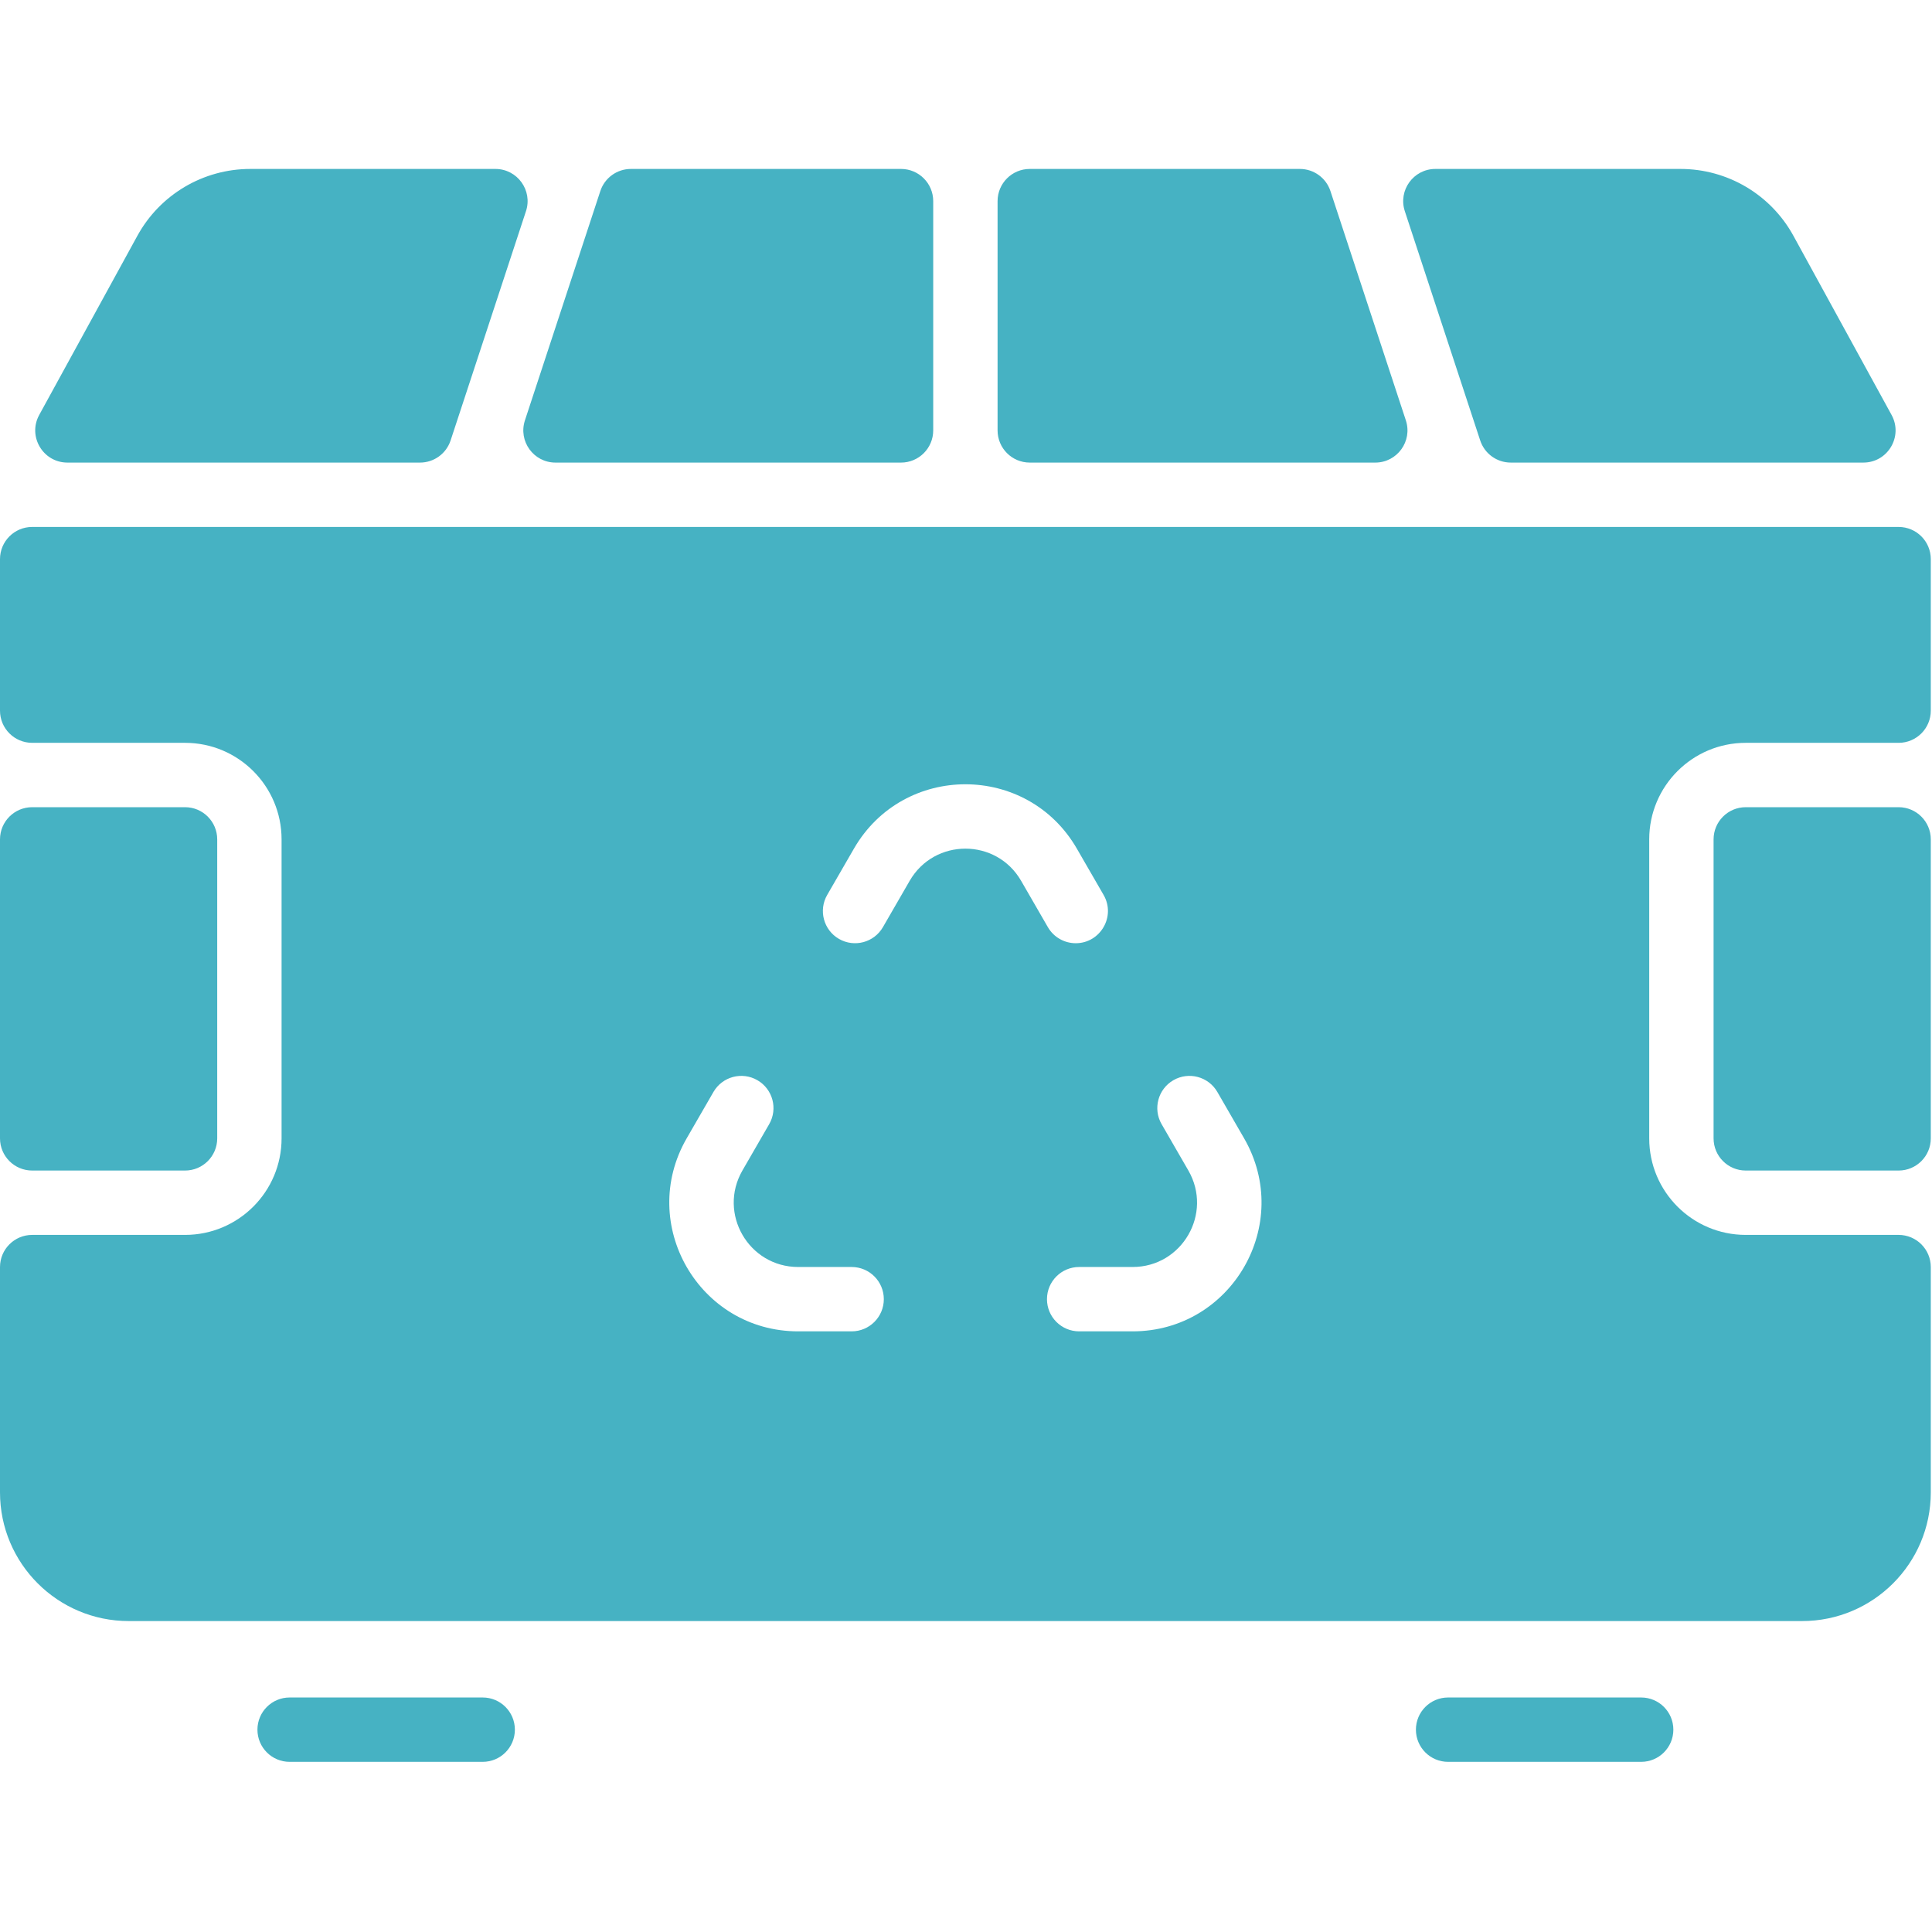
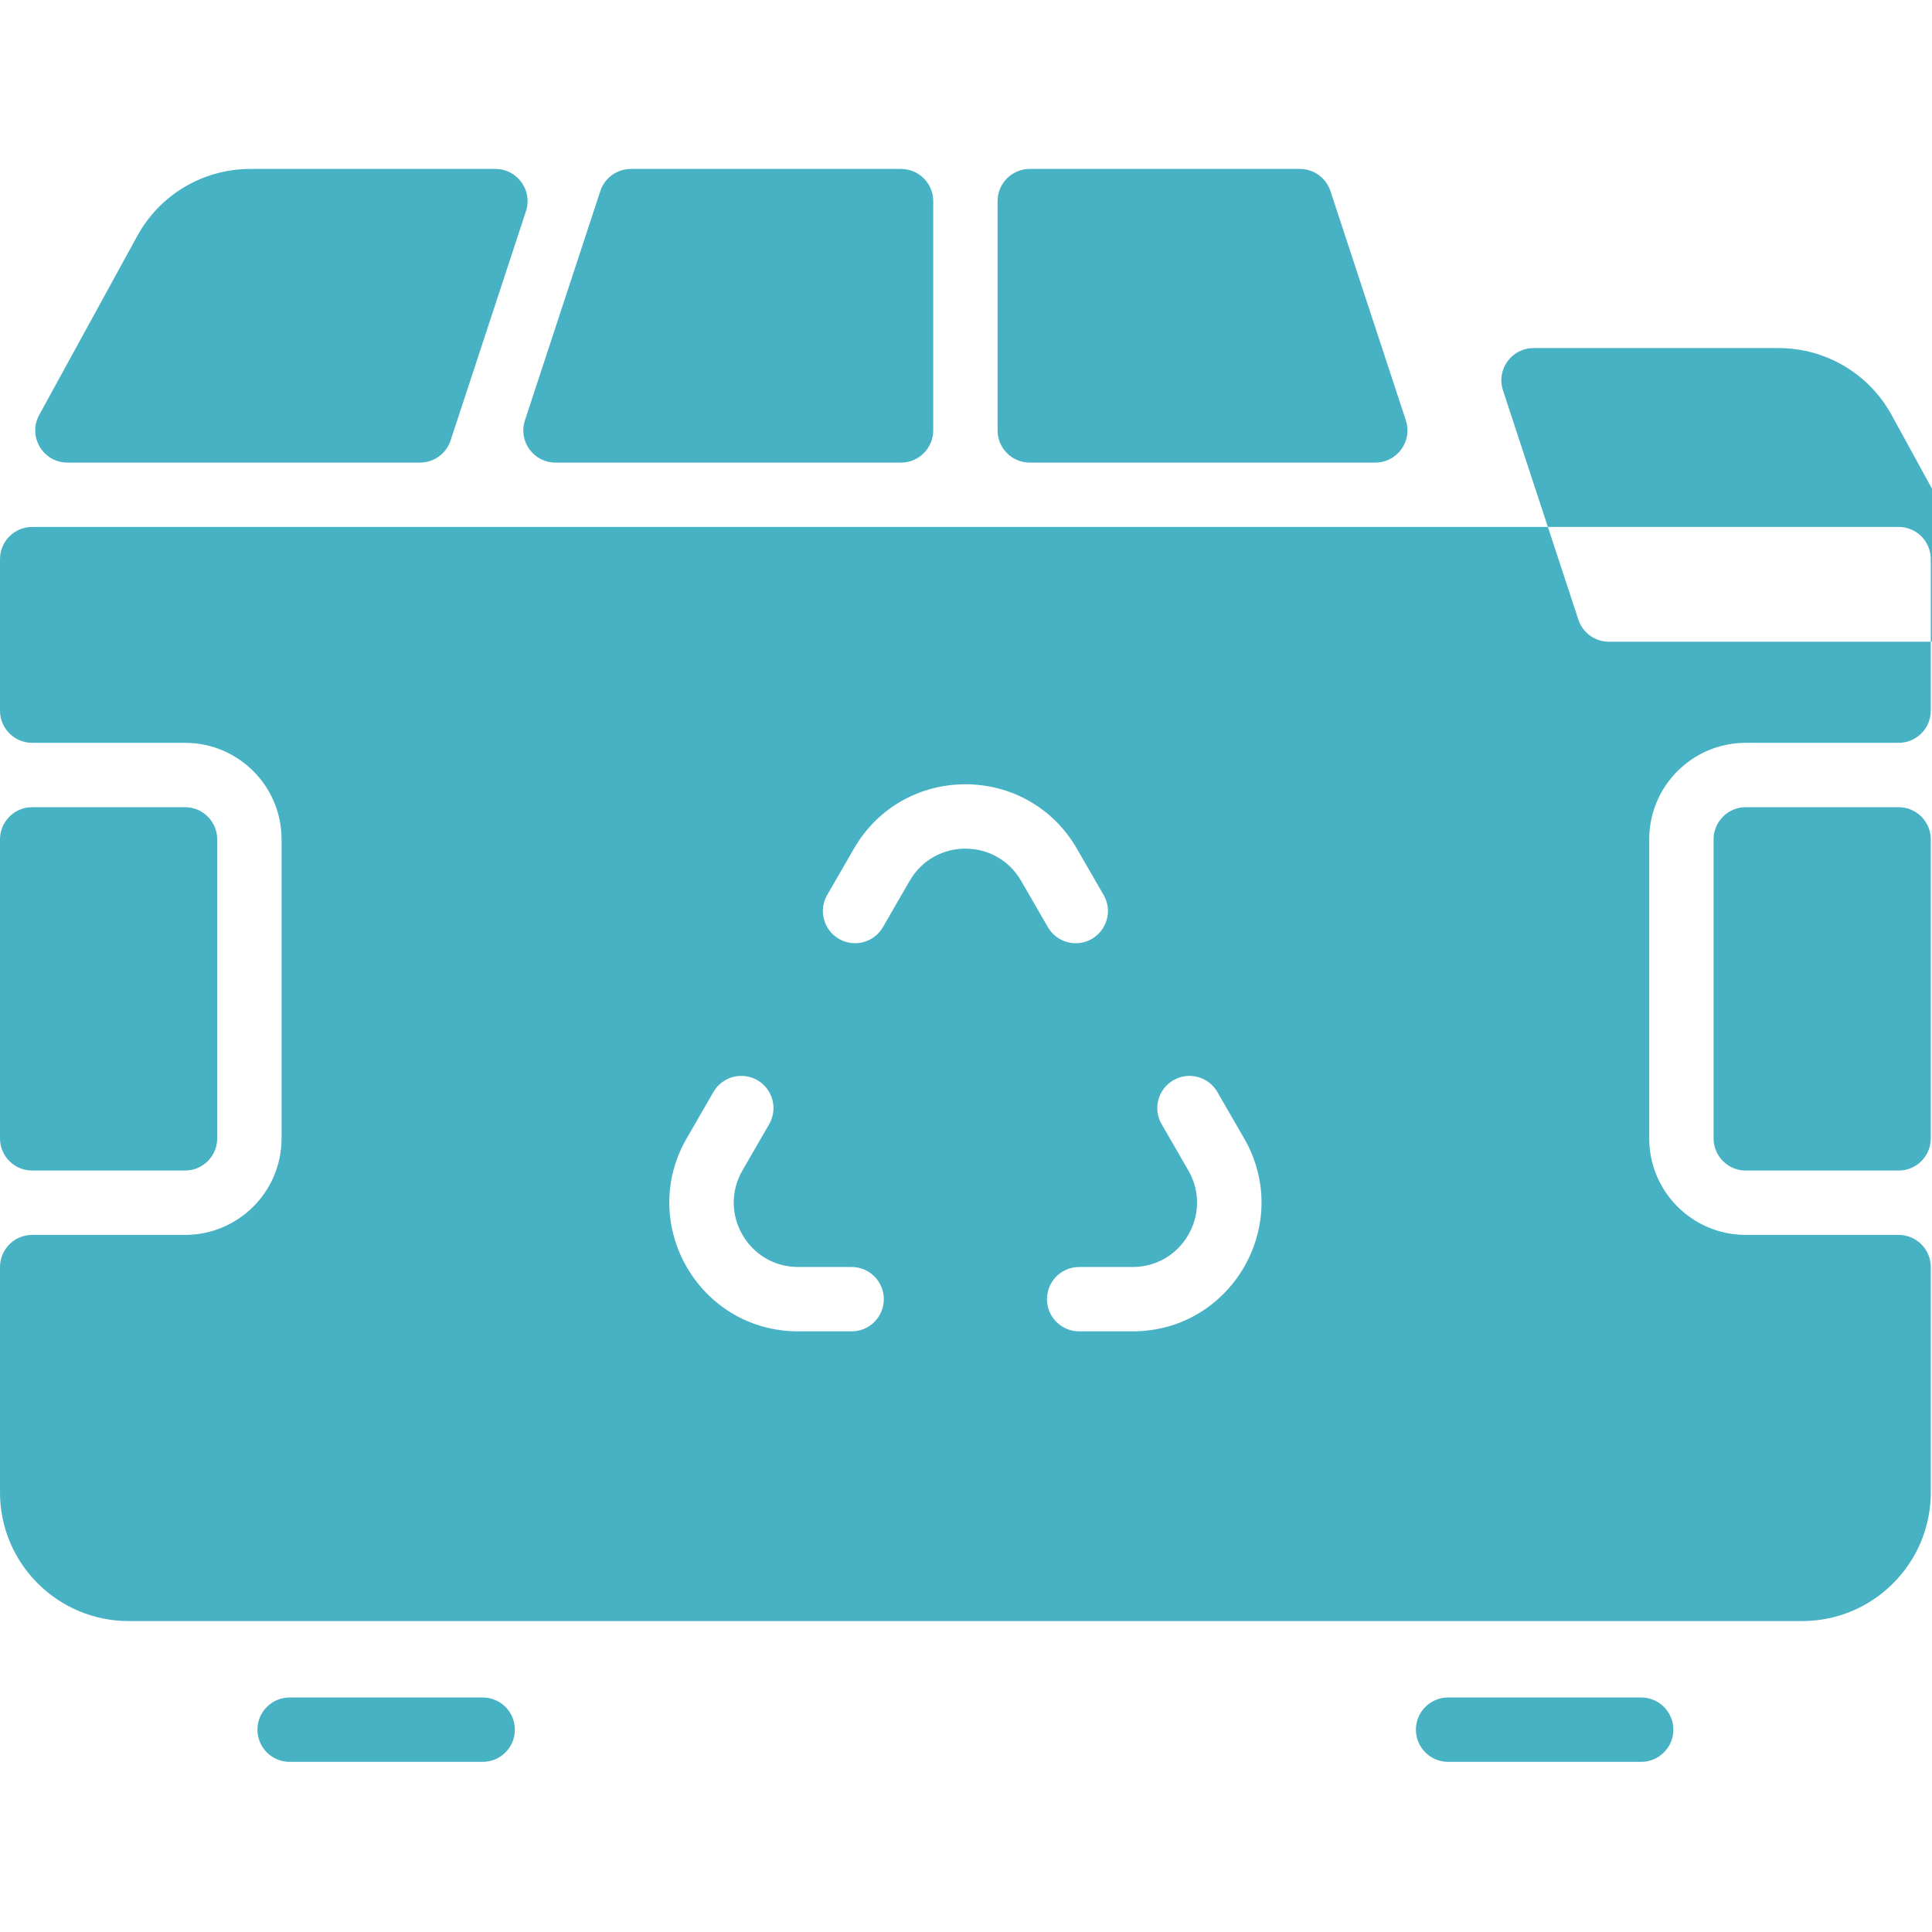
<svg xmlns="http://www.w3.org/2000/svg" viewBox="0,0,256,256" width="60px" height="60px">
  <g fill="#46b2c3" fill-rule="nonzero" stroke="none" stroke-width="1" stroke-linecap="butt" stroke-linejoin="miter" stroke-miterlimit="10" stroke-dasharray="" stroke-dashoffset="0" font-family="none" font-weight="none" font-size="none" text-anchor="none" style="mix-blend-mode: normal">
    <g transform="scale(0.533,0.533)">
-       <path d="M54,208.67v74.33c0,4.418 -3.582,8 -8,8h-38c-4.418,0 -8,-3.582 -8,-8v-74.33c0,-4.418 3.582,-8 8,-8h38c4.418,0 8,3.582 8,8zM472,200.67h-38c-4.418,0 -8,3.582 -8,8v74.33c0,4.418 3.582,8 8,8h38c4.418,0 8,-3.582 8,-8v-74.33c0,-4.418 -3.582,-8 -8,-8zM62.22,42c-11.7,0 -22.45,6.37 -28.07,16.62l-24.401,44.536c-2.921,5.331 0.937,11.844 7.016,11.844h87.654c3.456,0 6.521,-2.219 7.6,-5.501c0.597,-1.814 19.108,-58.12 18.74,-57c1.701,-5.174 -2.153,-10.498 -7.6,-10.498h-60.939zM470.251,103.156l-24.401,-44.536c-5.62,-10.25 -16.37,-16.62 -28.07,-16.62h-60.939c-5.447,0 -9.301,5.324 -7.6,10.498c0.626,1.906 19.279,58.64 18.74,57c1.079,3.283 4.144,5.501 7.6,5.501h87.654c6.079,0.001 9.937,-6.512 7.016,-11.843zM224,42h-67.159c-3.456,0 -6.521,2.219 -7.6,5.502c-4.751,14.45 -18.823,57.253 -18.74,57c-1.701,5.174 2.153,10.499 7.6,10.499h85.899c4.418,0 8,-3.582 8,-8v-57.001c0,-4.418 -3.582,-8 -8,-8zM349.498,104.501c-0.037,-0.112 -18.781,-57.105 -18.748,-57.004c-1.08,-3.28 -4.144,-5.497 -7.598,-5.497h-67.152c-4.418,0 -8,3.582 -8,8v57c0,4.418 3.582,8 8,8h85.898c5.447,0 9.301,-5.324 7.6,-10.499zM410,208.67v74.33c0,13.255 10.745,24 24,24h38c4.418,0 8,3.582 8,8v56c0,17.673 -14.327,32 -32,32h-416c-17.673,0 -32,-14.327 -32,-32v-56c0,-4.418 3.582,-8 8,-8h38c13.255,0 24,-10.745 24,-24v-74.33c0,-13.255 -10.745,-24 -24,-24h-38c-4.418,0 -8,-3.582 -8,-8v-37.67c0,-4.418 3.582,-8 8,-8h464c4.418,0 8,3.582 8,8v37.67c0,4.418 -3.582,8 -8,8h-38c-13.255,0 -24,10.745 -24,24zM219.719,322.978c0,-4.418 -3.582,-8 -8,-8h-13.288c-12.312,0 -20.021,-13.322 -13.856,-24l6.644,-11.508c2.209,-3.826 0.898,-8.719 -2.928,-10.928c-3.826,-2.211 -8.719,-0.899 -10.928,2.928l-6.644,11.508c-12.312,21.326 3.056,48 27.713,48h13.288c4.417,0 7.999,-3.582 7.999,-8zM253.856,218.979l6.645,11.507c1.481,2.566 4.171,4.001 6.936,4.001c6.085,0 10.018,-6.637 6.92,-12.001l-6.644,-11.507c-12.312,-21.325 -43.097,-21.354 -55.426,0l-6.644,11.507c-2.209,3.826 -0.898,8.719 2.928,10.928c3.825,2.209 8.719,0.898 10.928,-2.928l6.644,-11.507c6.156,-10.663 21.548,-10.678 27.713,0zM309.282,282.978l-6.644,-11.508c-2.21,-3.825 -7.101,-5.137 -10.929,-2.929c-3.826,2.209 -5.138,7.103 -2.929,10.929l6.644,11.508c6.156,10.662 -1.527,24 -13.856,24h-13.287c-4.418,0 -8,3.582 -8,8c0,4.418 3.582,8 8,8h13.287c24.626,0 40.041,-26.646 27.714,-48zM128,430c0,-4.418 -3.582,-8 -8,-8h-48c-4.418,0 -8,3.582 -8,8c0,4.418 3.582,8 8,8h48c4.418,0 8,-3.582 8,-8zM416,430c0,-4.418 -3.582,-8 -8,-8h-48c-4.418,0 -8,3.582 -8,8c0,4.418 3.582,8 8,8h48c4.418,0 8,-3.582 8,-8z" />
+       <path d="M54,208.67v74.33c0,4.418 -3.582,8 -8,8h-38c-4.418,0 -8,-3.582 -8,-8v-74.33c0,-4.418 3.582,-8 8,-8h38c4.418,0 8,3.582 8,8zM472,200.67h-38c-4.418,0 -8,3.582 -8,8v74.33c0,4.418 3.582,8 8,8h38c4.418,0 8,-3.582 8,-8v-74.33c0,-4.418 -3.582,-8 -8,-8zM62.22,42c-11.7,0 -22.45,6.37 -28.07,16.62l-24.401,44.536c-2.921,5.331 0.937,11.844 7.016,11.844h87.654c3.456,0 6.521,-2.219 7.6,-5.501c0.597,-1.814 19.108,-58.12 18.74,-57c1.701,-5.174 -2.153,-10.498 -7.6,-10.498h-60.939zM470.251,103.156c-5.62,-10.25 -16.37,-16.62 -28.07,-16.62h-60.939c-5.447,0 -9.301,5.324 -7.6,10.498c0.626,1.906 19.279,58.64 18.74,57c1.079,3.283 4.144,5.501 7.6,5.501h87.654c6.079,0.001 9.937,-6.512 7.016,-11.843zM224,42h-67.159c-3.456,0 -6.521,2.219 -7.6,5.502c-4.751,14.45 -18.823,57.253 -18.74,57c-1.701,5.174 2.153,10.499 7.6,10.499h85.899c4.418,0 8,-3.582 8,-8v-57.001c0,-4.418 -3.582,-8 -8,-8zM349.498,104.501c-0.037,-0.112 -18.781,-57.105 -18.748,-57.004c-1.08,-3.28 -4.144,-5.497 -7.598,-5.497h-67.152c-4.418,0 -8,3.582 -8,8v57c0,4.418 3.582,8 8,8h85.898c5.447,0 9.301,-5.324 7.6,-10.499zM410,208.67v74.33c0,13.255 10.745,24 24,24h38c4.418,0 8,3.582 8,8v56c0,17.673 -14.327,32 -32,32h-416c-17.673,0 -32,-14.327 -32,-32v-56c0,-4.418 3.582,-8 8,-8h38c13.255,0 24,-10.745 24,-24v-74.33c0,-13.255 -10.745,-24 -24,-24h-38c-4.418,0 -8,-3.582 -8,-8v-37.67c0,-4.418 3.582,-8 8,-8h464c4.418,0 8,3.582 8,8v37.67c0,4.418 -3.582,8 -8,8h-38c-13.255,0 -24,10.745 -24,24zM219.719,322.978c0,-4.418 -3.582,-8 -8,-8h-13.288c-12.312,0 -20.021,-13.322 -13.856,-24l6.644,-11.508c2.209,-3.826 0.898,-8.719 -2.928,-10.928c-3.826,-2.211 -8.719,-0.899 -10.928,2.928l-6.644,11.508c-12.312,21.326 3.056,48 27.713,48h13.288c4.417,0 7.999,-3.582 7.999,-8zM253.856,218.979l6.645,11.507c1.481,2.566 4.171,4.001 6.936,4.001c6.085,0 10.018,-6.637 6.92,-12.001l-6.644,-11.507c-12.312,-21.325 -43.097,-21.354 -55.426,0l-6.644,11.507c-2.209,3.826 -0.898,8.719 2.928,10.928c3.825,2.209 8.719,0.898 10.928,-2.928l6.644,-11.507c6.156,-10.663 21.548,-10.678 27.713,0zM309.282,282.978l-6.644,-11.508c-2.21,-3.825 -7.101,-5.137 -10.929,-2.929c-3.826,2.209 -5.138,7.103 -2.929,10.929l6.644,11.508c6.156,10.662 -1.527,24 -13.856,24h-13.287c-4.418,0 -8,3.582 -8,8c0,4.418 3.582,8 8,8h13.287c24.626,0 40.041,-26.646 27.714,-48zM128,430c0,-4.418 -3.582,-8 -8,-8h-48c-4.418,0 -8,3.582 -8,8c0,4.418 3.582,8 8,8h48c4.418,0 8,-3.582 8,-8zM416,430c0,-4.418 -3.582,-8 -8,-8h-48c-4.418,0 -8,3.582 -8,8c0,4.418 3.582,8 8,8h48c4.418,0 8,-3.582 8,-8z" />
    </g>
  </g>
</svg>